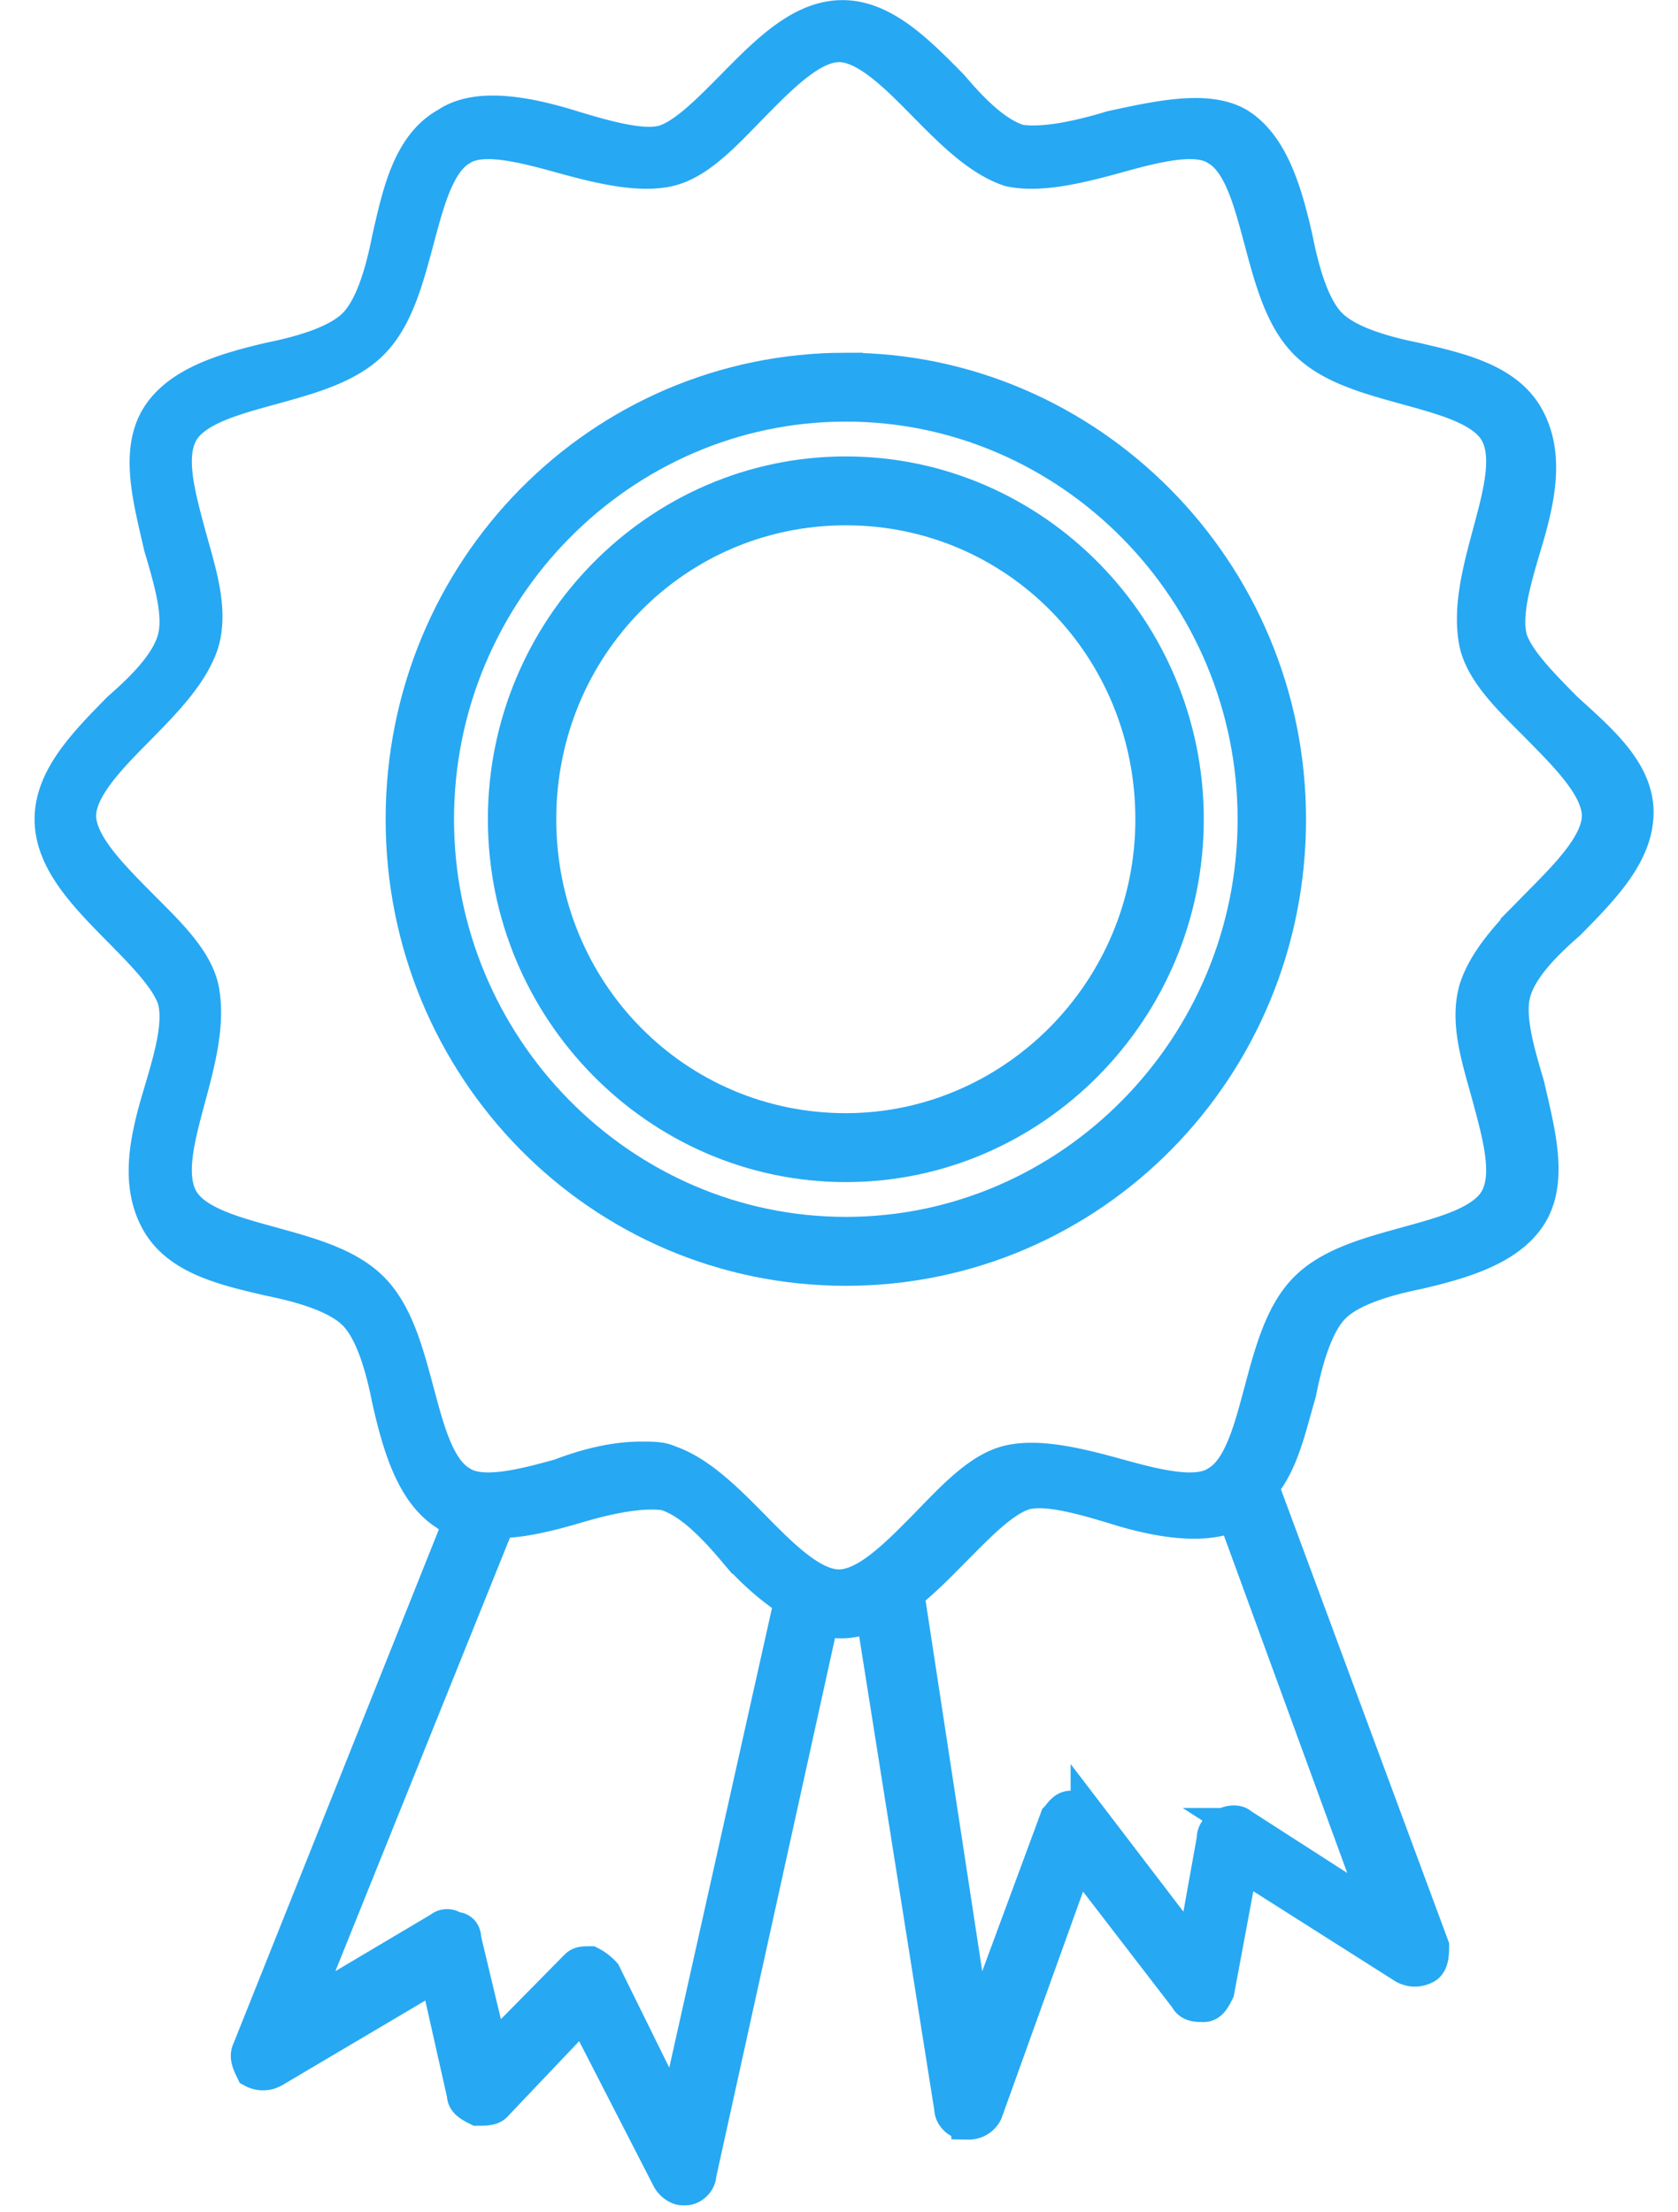
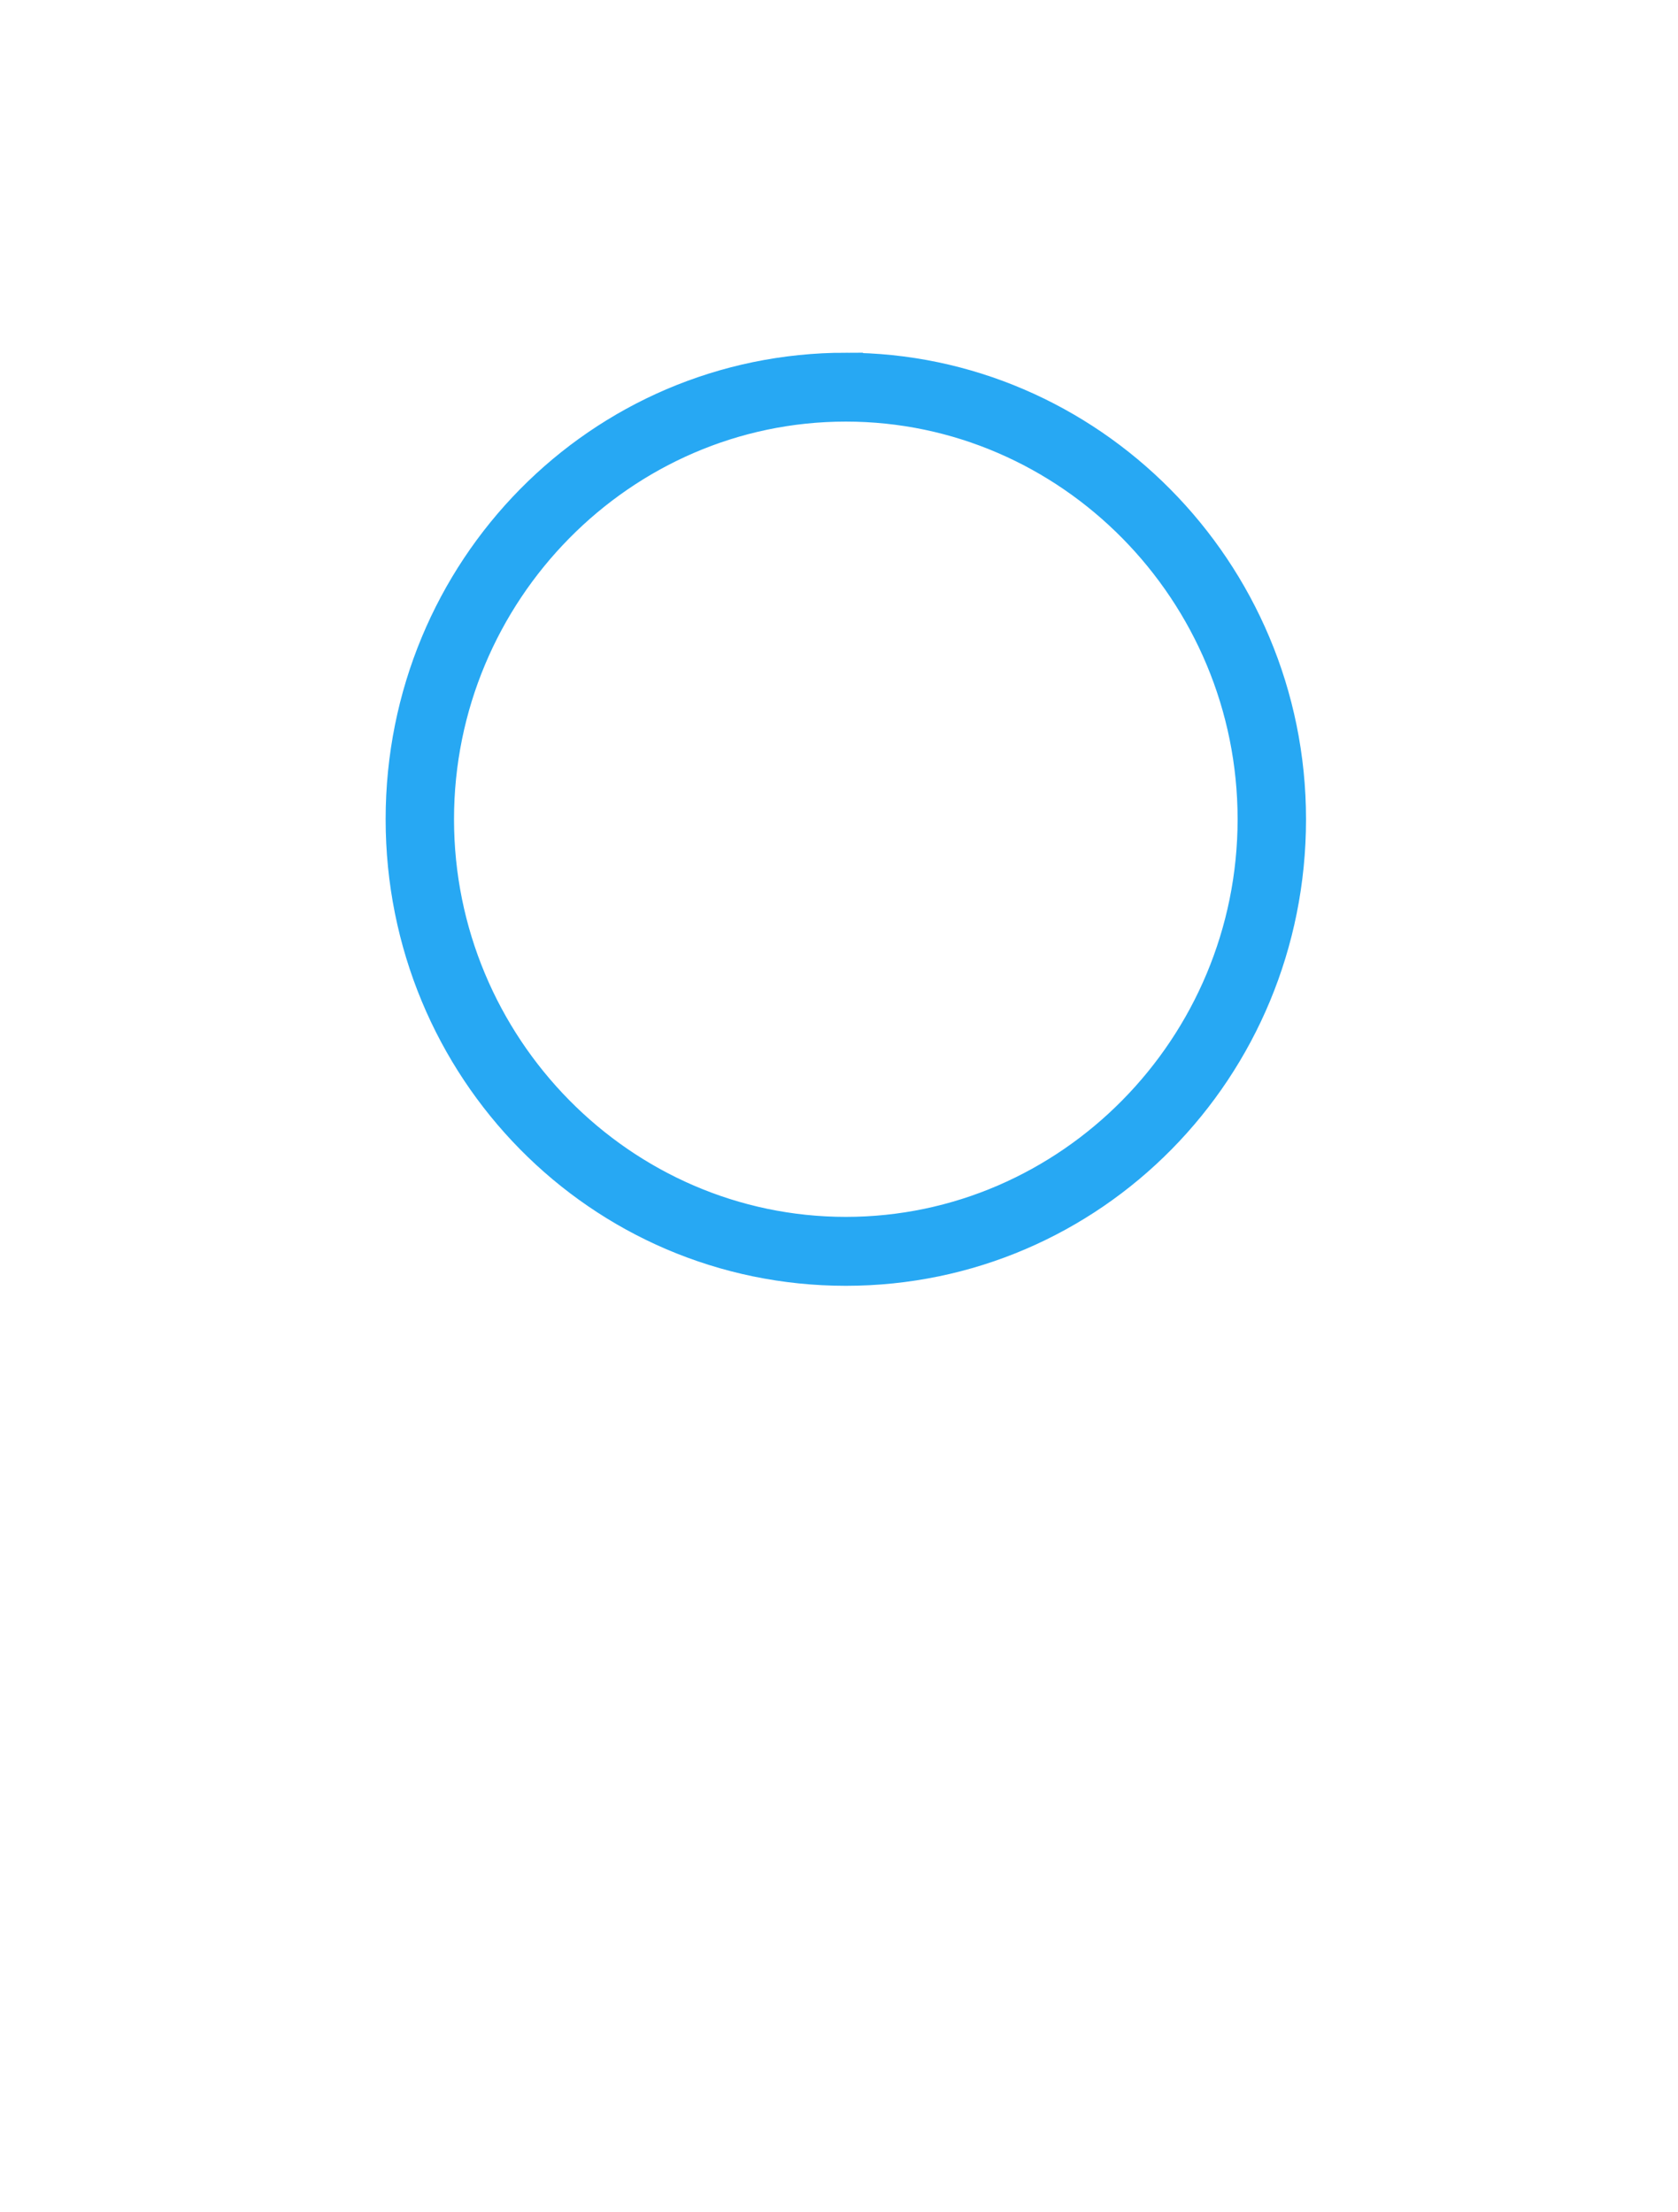
<svg xmlns="http://www.w3.org/2000/svg" width="44" height="58">
  <g fill="#27A8F3" stroke="#27A8F3" stroke-width=".9">
-     <path d="M41.034 18.578c-.625-.634-1.251-1.269-1.43-1.812-.178-.635.09-1.541.358-2.447.357-1.178.625-2.357.09-3.353-.537-.997-1.788-1.27-2.95-1.541-.893-.181-1.787-.453-2.234-.906-.447-.453-.715-1.36-.894-2.266-.268-1.178-.625-2.447-1.519-2.99-.804-.454-2.055-.182-3.306.09-.894.272-1.787.453-2.413.363-.625-.182-1.25-.816-1.787-1.45-.894-.907-1.787-1.813-2.86-1.813-1.072 0-1.966.906-2.86 1.813-.625.634-1.25 1.268-1.786 1.45-.537.18-1.52-.091-2.413-.363-1.162-.362-2.502-.634-3.307-.09-.983.543-1.25 1.812-1.519 2.99-.178.906-.447 1.813-.893 2.266-.447.453-1.34.725-2.234.906-1.162.272-2.413.634-2.95 1.54-.536.907-.178 2.176.09 3.354.268.906.536 1.812.357 2.447-.178.634-.804 1.268-1.43 1.812-.893.906-1.787 1.813-1.787 2.9 0 1.088.894 1.994 1.788 2.9.625.634 1.25 1.269 1.43 1.813.178.634-.09 1.54-.358 2.447-.357 1.178-.626 2.356-.09 3.353.537.996 1.788 1.268 2.95 1.54.893.181 1.787.453 2.234.907.446.453.715 1.359.893 2.265.268 1.178.626 2.447 1.52 2.99.089.091.267.091.357.182L6.54 53.741c-.09.18 0 .362.089.543a.56.56 0 00.536 0l4.29-2.537.714 3.172c0 .181.179.272.358.362.178 0 .357 0 .446-.09l2.324-2.447 2.234 4.35c.09.181.268.272.357.272h.09c.178 0 .357-.182.357-.363l3.217-14.59c.179.09.358.09.536.09.268 0 .537-.09.805-.181l2.055 12.96c0 .18.179.362.357.362h.09a.49.49 0 00.447-.272l2.412-6.706 2.86 3.715c.09.181.268.181.447.181.178 0 .268-.18.357-.362l.626-3.353 4.289 2.719c.179.09.357.09.536 0 .179-.091.179-.363.179-.544L33.08 38.969c.536-.635.715-1.54.983-2.447.179-.906.447-1.813.893-2.266.447-.453 1.34-.725 2.234-.906 1.162-.272 2.413-.634 2.95-1.54.536-.907.178-2.176-.09-3.354-.268-.906-.536-1.812-.357-2.447.178-.634.804-1.268 1.43-1.812.893-.906 1.787-1.813 1.787-2.9 0-1.088-.983-1.903-1.877-2.719zM17.711 55.553l-1.877-3.806a1.236 1.236 0 00-.357-.272c-.18 0-.268 0-.358.09l-2.234 2.266-.715-2.99c0-.182-.09-.272-.268-.272a.269.269 0 00-.357 0L7.88 52.744l5.183-12.869c.625 0 1.34-.181 1.966-.362.893-.272 1.787-.454 2.413-.363.625.181 1.25.816 1.787 1.45a7.15 7.15 0 001.519 1.36L17.71 55.552zm14.834-7.703c-.09-.09-.268-.09-.447 0s-.268.181-.268.362l-.536 2.991-2.77-3.625a.678.678 0 00-.447-.181c-.18 0-.268.181-.358.272l-2.145 5.8-1.787-11.69c.447-.363.804-.726 1.251-1.179.626-.634 1.251-1.269 1.788-1.45.536-.181 1.519.09 2.412.363 1.162.362 2.324.543 3.128.18l3.843 10.513-3.664-2.356zm7.864-24.197c-.715.725-1.43 1.45-1.698 2.266-.268.906.089 1.903.357 2.9.268.997.536 1.994.179 2.628-.358.634-1.43.906-2.413 1.178-.983.272-1.966.544-2.591 1.178-.626.635-.894 1.631-1.162 2.628-.268.997-.536 2.085-1.162 2.447-.536.363-1.608.09-2.591-.181-.983-.272-2.056-.544-2.86-.363-.804.182-1.52.997-2.234 1.722-.715.725-1.52 1.54-2.234 1.54-.715 0-1.52-.815-2.234-1.54-.715-.725-1.43-1.45-2.234-1.722-.179-.09-.447-.09-.715-.09-.715 0-1.43.181-2.145.453-.983.272-2.055.544-2.591.181-.626-.362-.894-1.45-1.162-2.447-.268-.997-.536-1.993-1.162-2.628-.625-.634-1.608-.906-2.591-1.178-.983-.272-2.055-.544-2.413-1.178-.357-.634-.09-1.631.179-2.628.268-.997.536-1.994.357-2.9-.178-.816-.983-1.54-1.698-2.266-.714-.725-1.519-1.54-1.519-2.265 0-.726.805-1.541 1.52-2.266.714-.725 1.43-1.45 1.697-2.266.268-.906-.089-1.903-.357-2.9-.268-.997-.536-1.993-.179-2.628.358-.634 1.43-.906 2.413-1.178.983-.272 1.966-.544 2.591-1.178.626-.634.894-1.631 1.162-2.628.268-.997.536-2.085 1.162-2.447.536-.363 1.608-.09 2.591.181.983.272 2.056.544 2.86.363.804-.182 1.52-.997 2.234-1.722.715-.725 1.52-1.54 2.234-1.54.715 0 1.52.815 2.234 1.54.715.725 1.43 1.45 2.234 1.722.804.18 1.877-.091 2.86-.363.983-.272 2.055-.544 2.591-.181.626.362.894 1.45 1.162 2.447.268.997.536 1.994 1.162 2.628.625.634 1.608.906 2.591 1.178.983.272 2.055.544 2.413 1.178.357.635.09 1.631-.179 2.628-.268.997-.536 1.994-.357 2.9.178.816.983 1.54 1.698 2.266.714.725 1.519 1.54 1.519 2.265 0 .726-.805 1.541-1.52 2.266z" />
    <path d="M22.179 9.697c-6.434 0-11.617 5.256-11.617 11.781S15.745 33.26 22.179 33.26c6.434 0 11.617-5.256 11.617-11.78 0-6.526-5.273-11.782-11.617-11.782zm0 22.656c-5.898 0-10.724-4.894-10.724-10.875s4.826-10.875 10.724-10.875c5.898 0 10.723 4.894 10.723 10.875S28.077 32.353 22.18 32.353z" />
-     <path d="M22.179 12.416c-4.915 0-8.936 4.078-8.936 9.062 0 4.984 4.02 9.063 8.936 9.063 4.915 0 8.936-4.079 8.936-9.063 0-4.984-4.021-9.062-8.936-9.062zm0 17.218c-4.468 0-8.043-3.625-8.043-8.156 0-4.531 3.575-8.156 8.043-8.156 4.468 0 8.042 3.625 8.042 8.156 0 4.531-3.664 8.156-8.042 8.156z" />
  </g>
</svg>